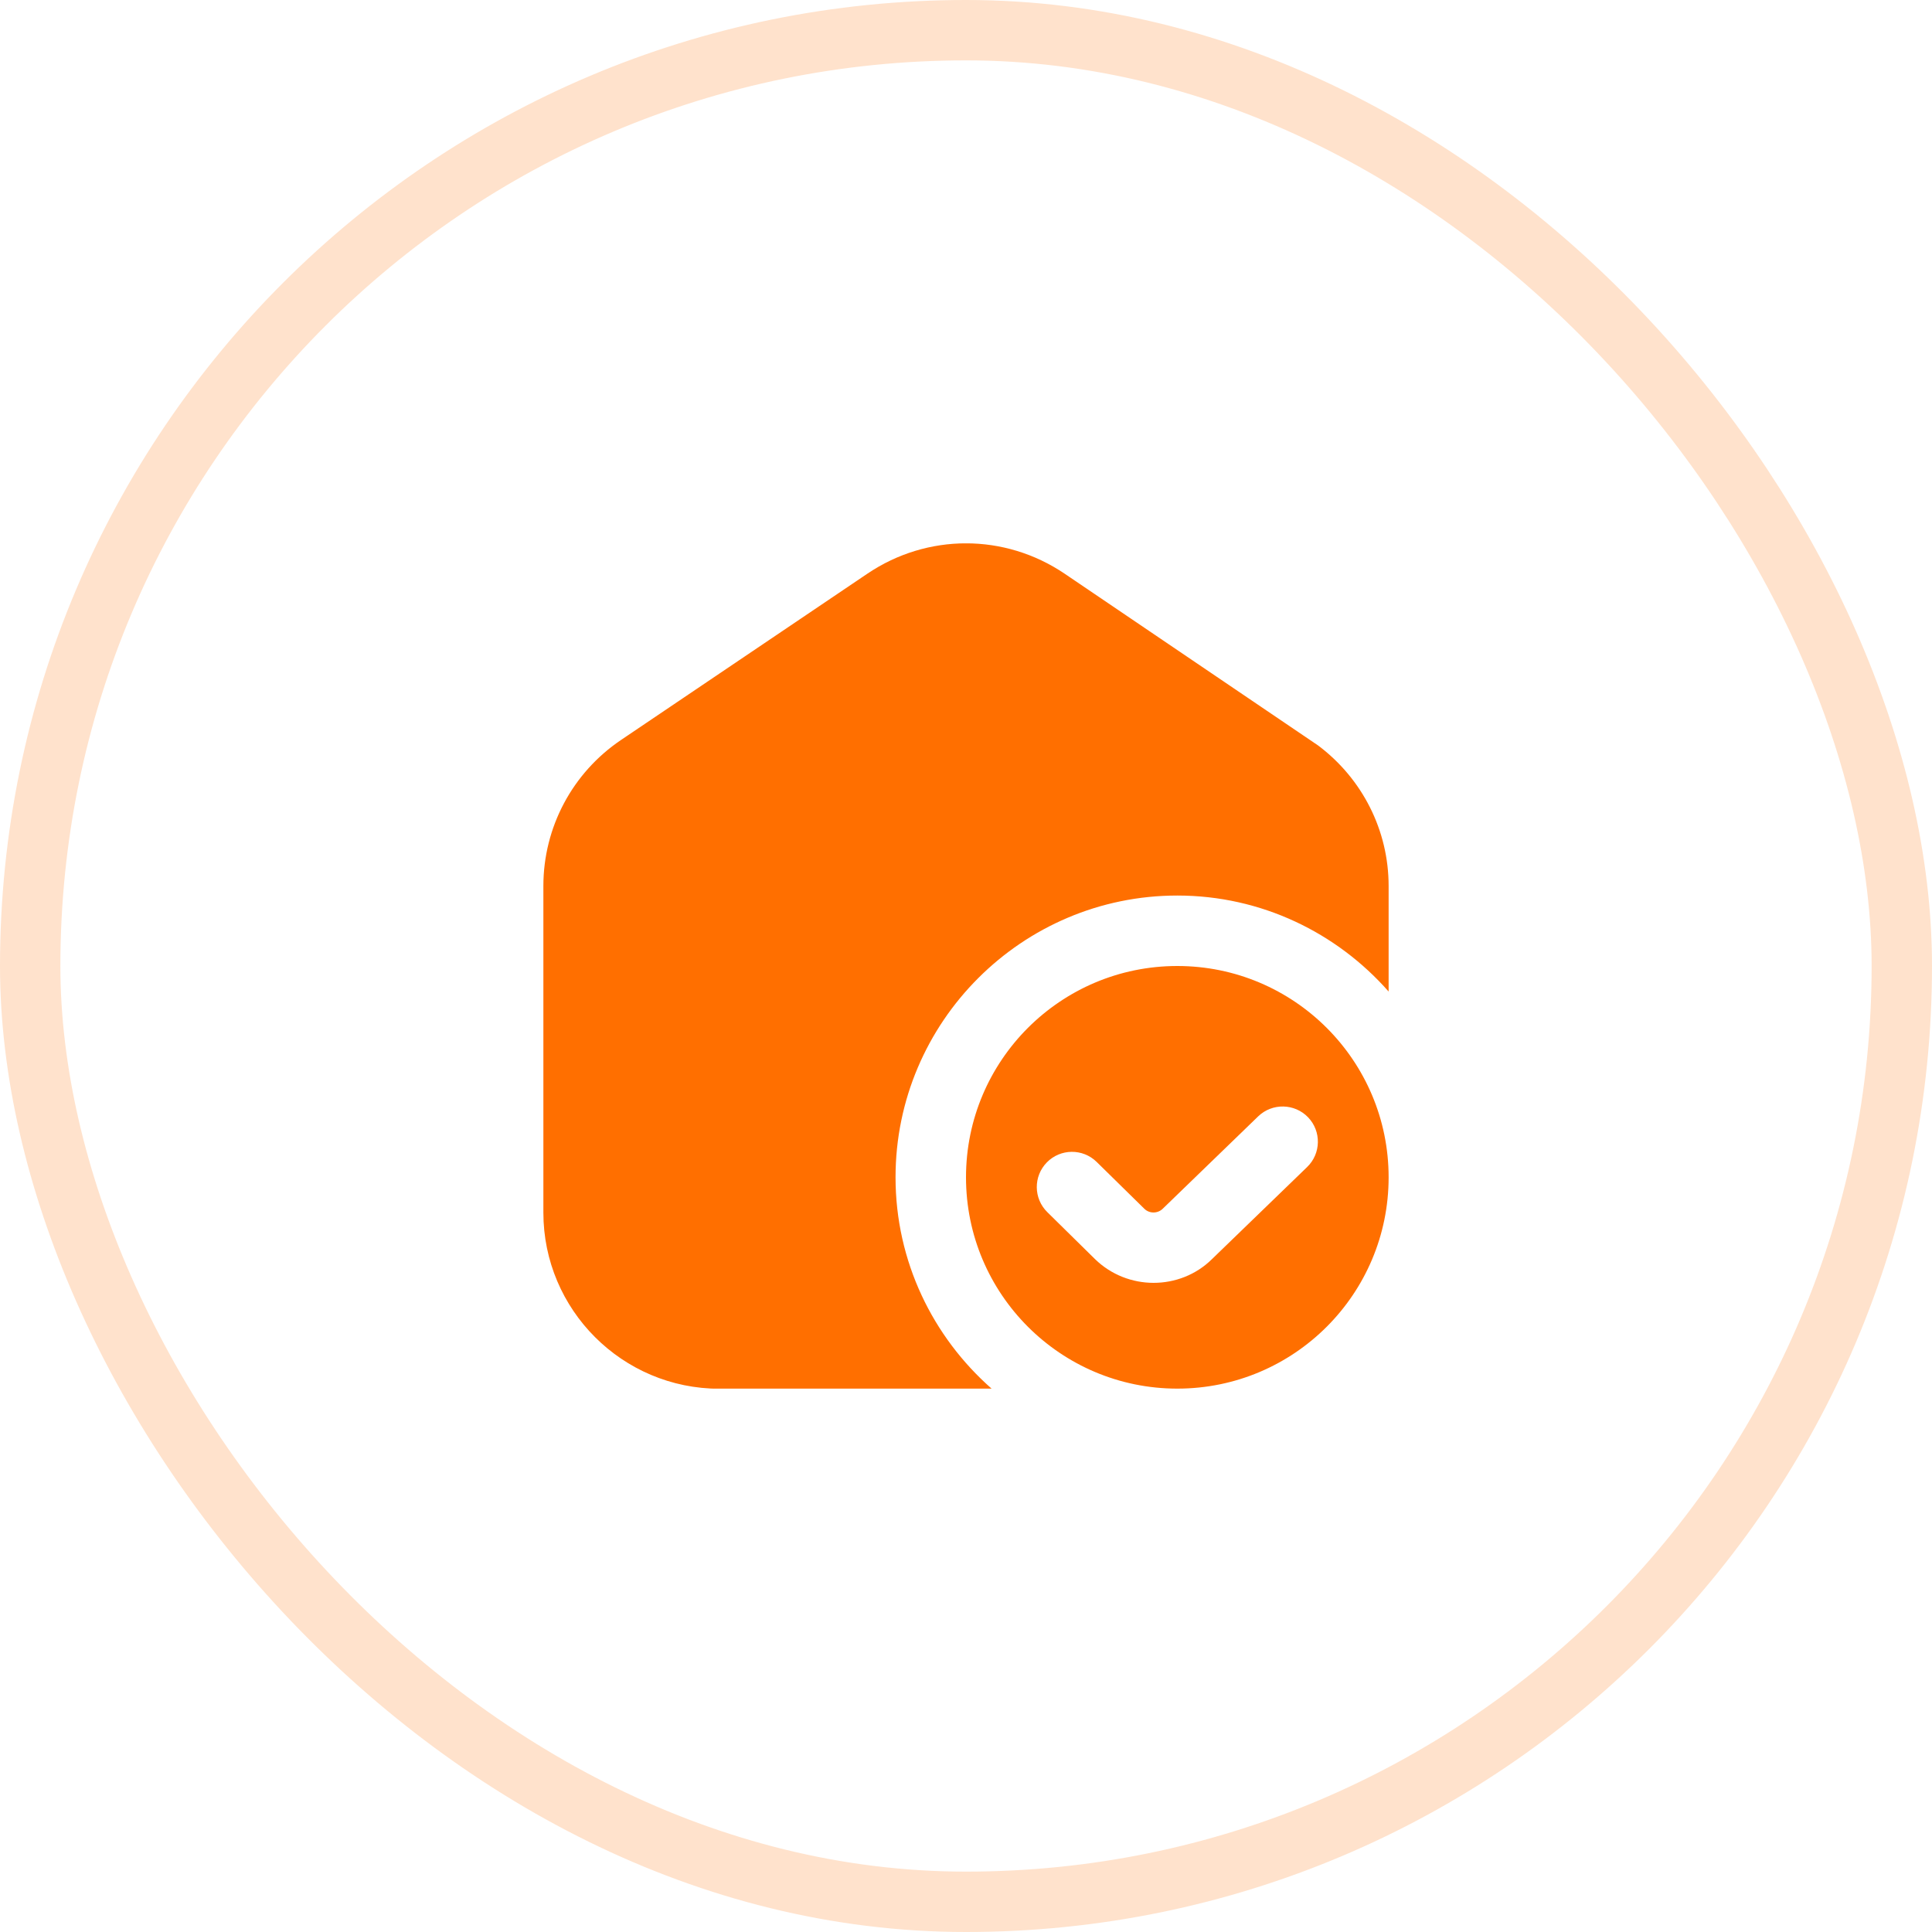
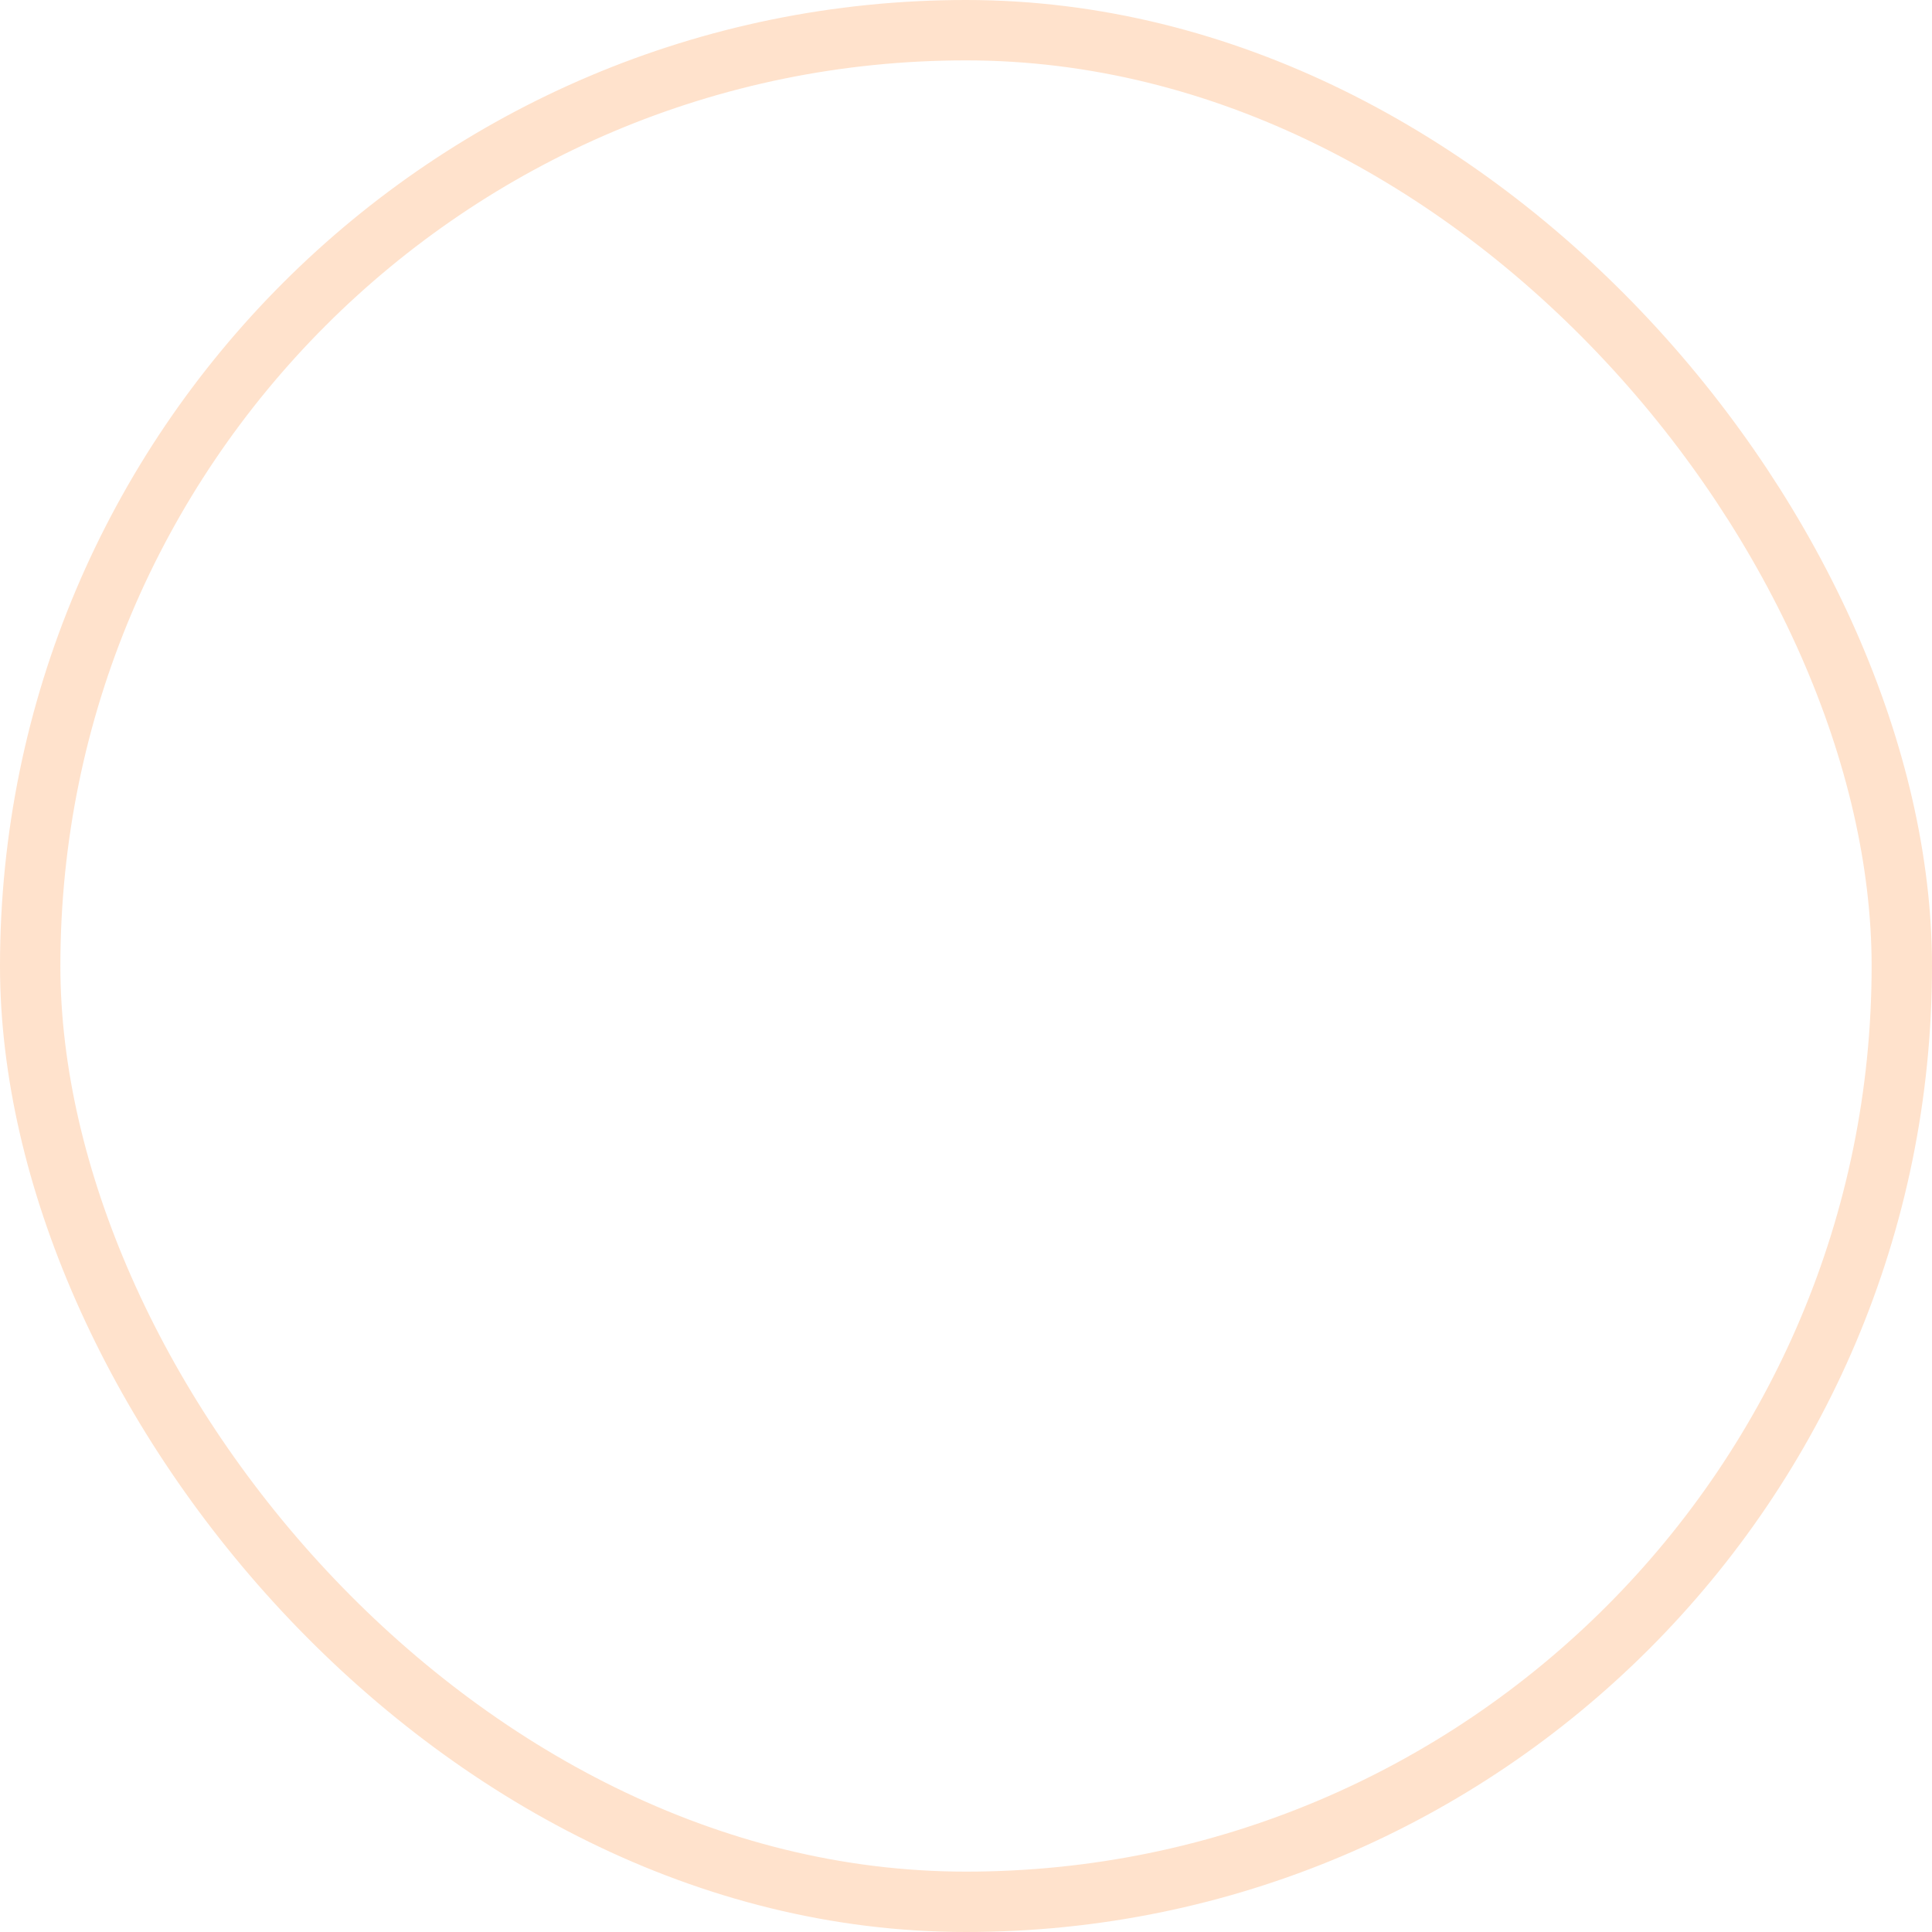
<svg xmlns="http://www.w3.org/2000/svg" width="32" height="32" viewBox="0 0 32 32" fill="none">
  <rect x="0.5" y="0.5" width="31" height="31" rx="15.5" stroke="#FF6F00" stroke-opacity="0.2" />
  <g clip-path="url(#clip0_221_9899)">
-     <path d="M19.5 16C17.567 16 16 17.567 16 19.5C16 21.433 17.567 23 19.5 23C21.433 23 23 21.433 23 19.5C23 17.567 21.433 16 19.5 16ZM21.648 19.332L20.072 20.857C19.808 21.117 19.458 21.248 19.107 21.248C18.757 21.248 18.406 21.117 18.137 20.855L17.348 20.078C17.117 19.852 17.114 19.483 17.339 19.253C17.564 19.023 17.934 19.019 18.164 19.245L18.954 20.021C19.038 20.104 19.176 20.102 19.259 20.02L20.841 18.489C21.073 18.267 21.442 18.274 21.666 18.506C21.889 18.739 21.881 19.108 21.649 19.331L21.648 19.332ZM16.426 23.002H11.917C10.308 23.002 9 21.694 9 20.085V14.675C9 13.703 9.481 12.8 10.285 12.257L14.368 9.501C15.36 8.832 16.64 8.832 17.632 9.501L21.833 12.348C22.564 12.897 23 13.753 23 14.675V16.423C22.144 15.451 20.894 14.833 19.5 14.833C16.927 14.833 14.833 16.927 14.833 19.5C14.833 20.895 15.452 22.146 16.426 23.002Z" fill="#FF6F00" />
-   </g>
+     </g>
  <defs>
    <clipPath id="clip0_221_9899">
-       <rect width="14" height="14" fill="white" transform="translate(9 9)" />
-     </clipPath>
+       </clipPath>
  </defs>
</svg>